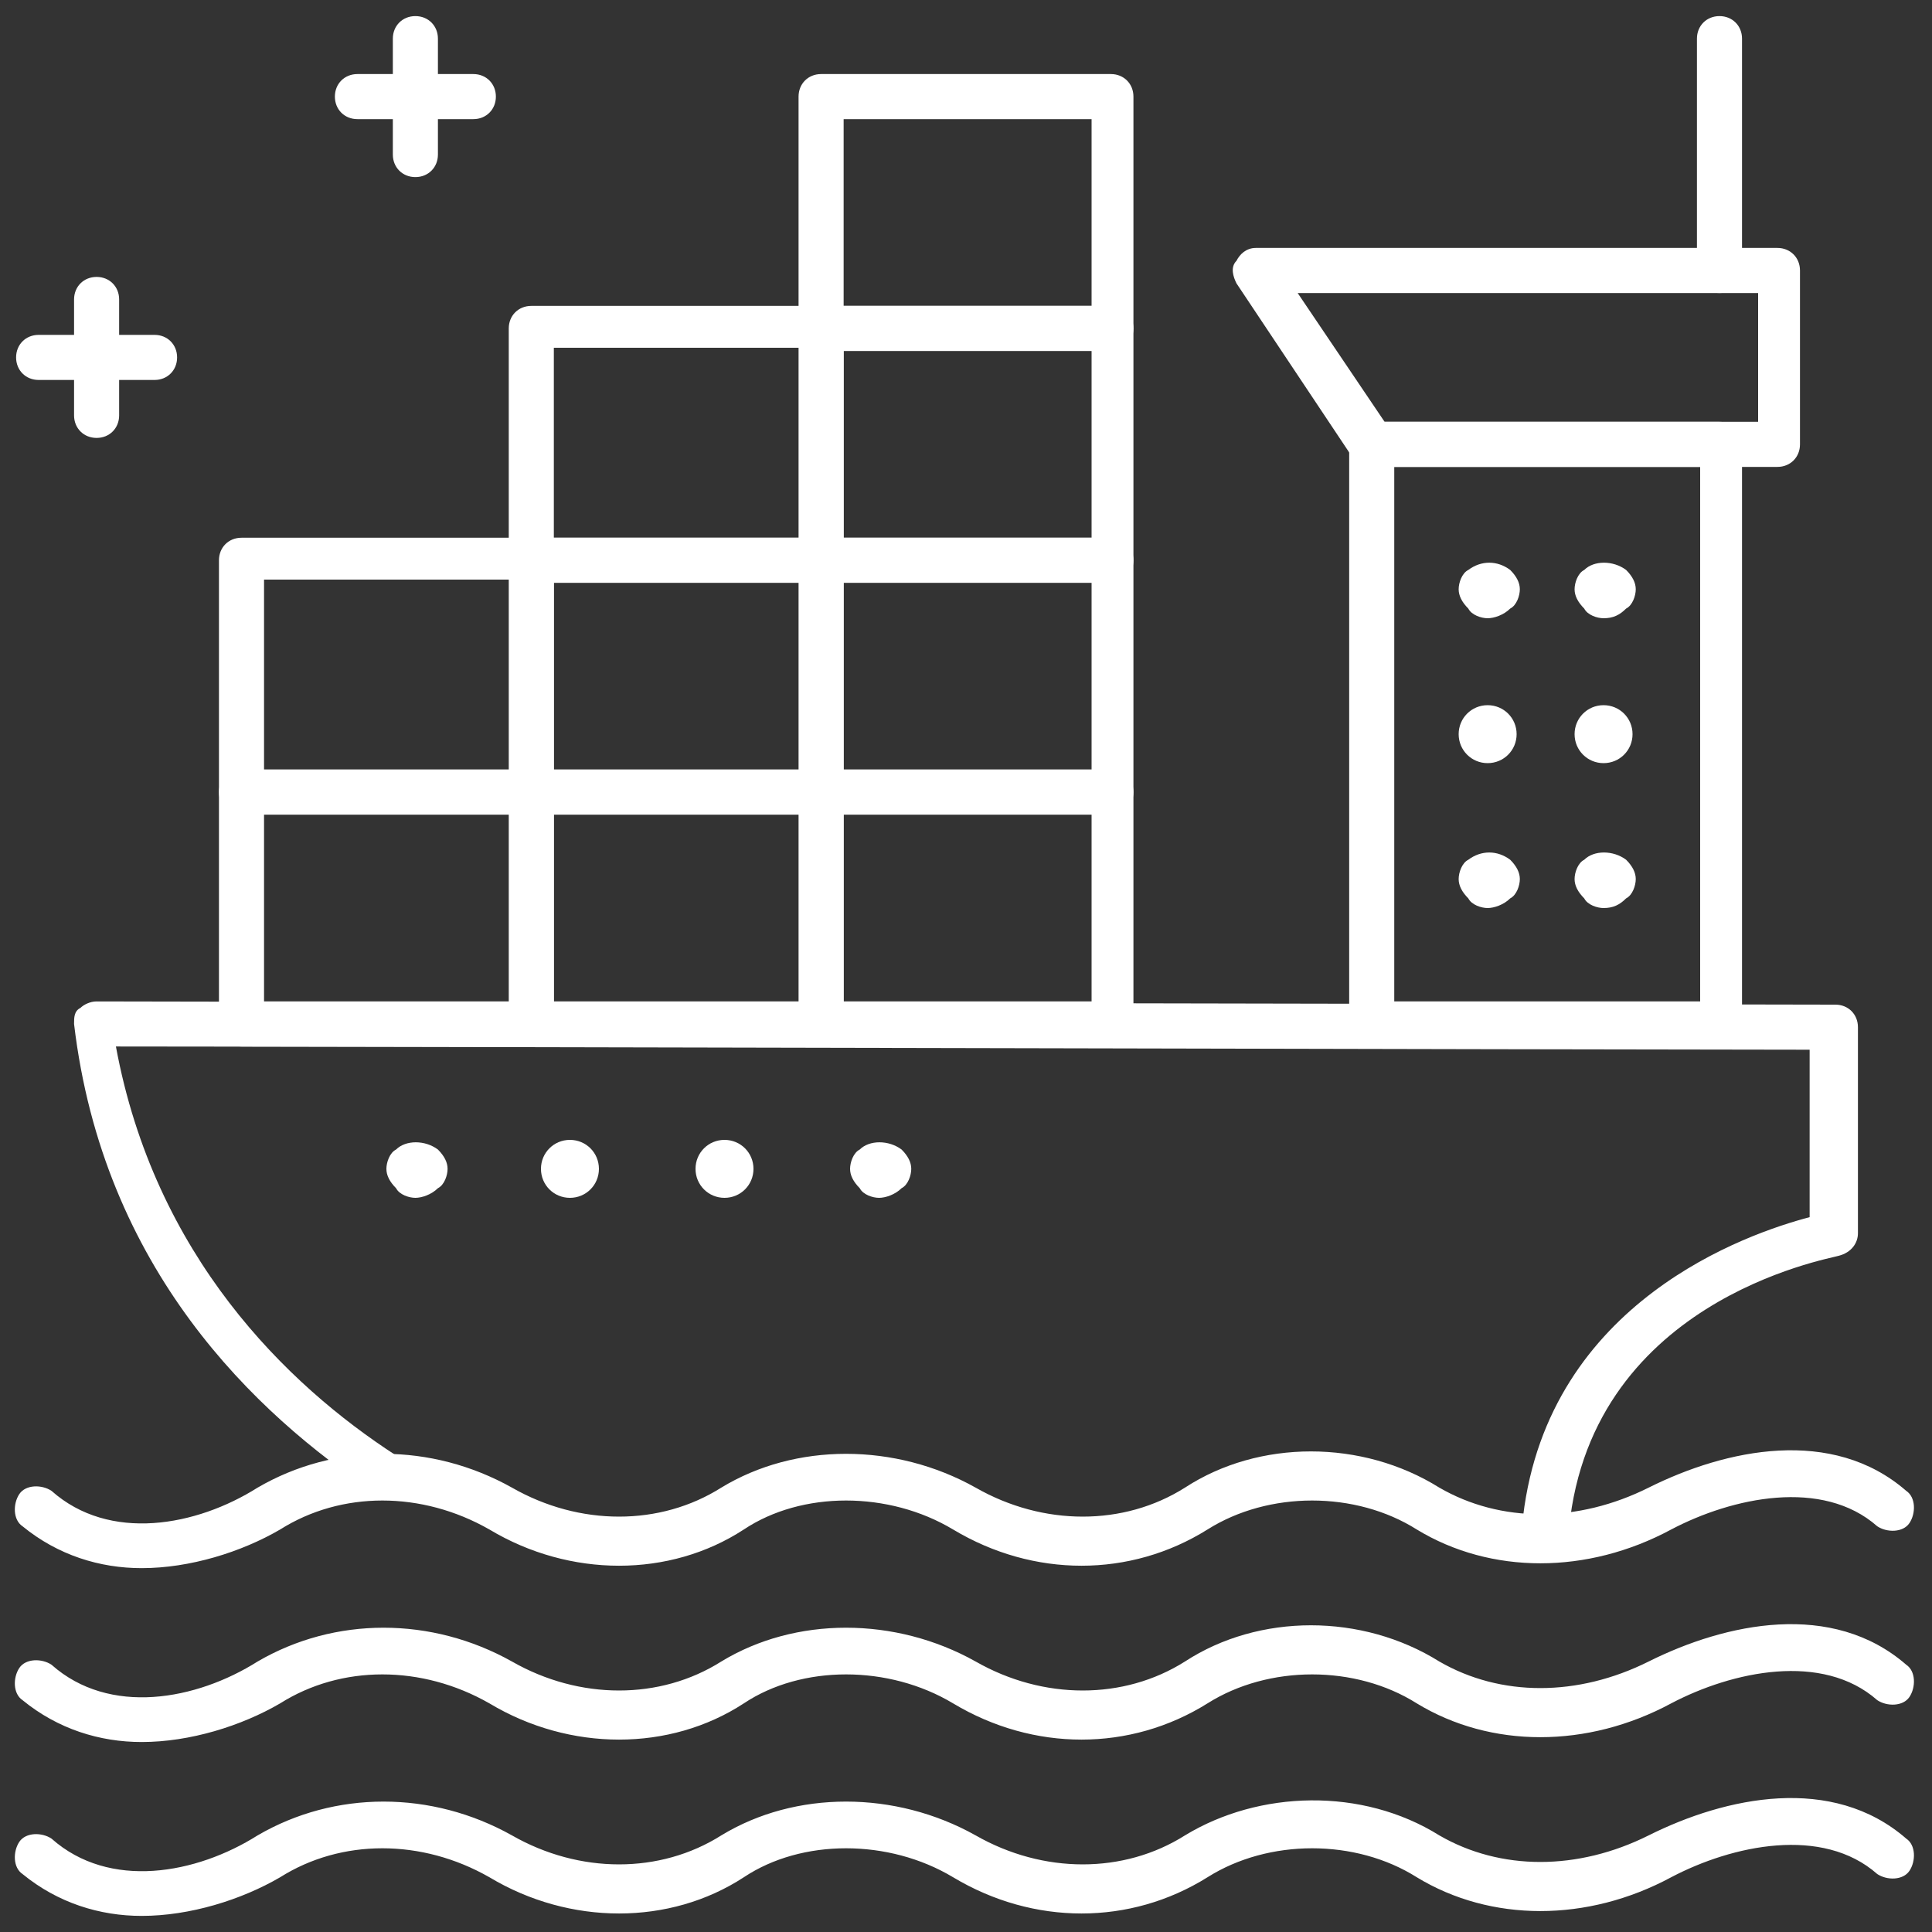
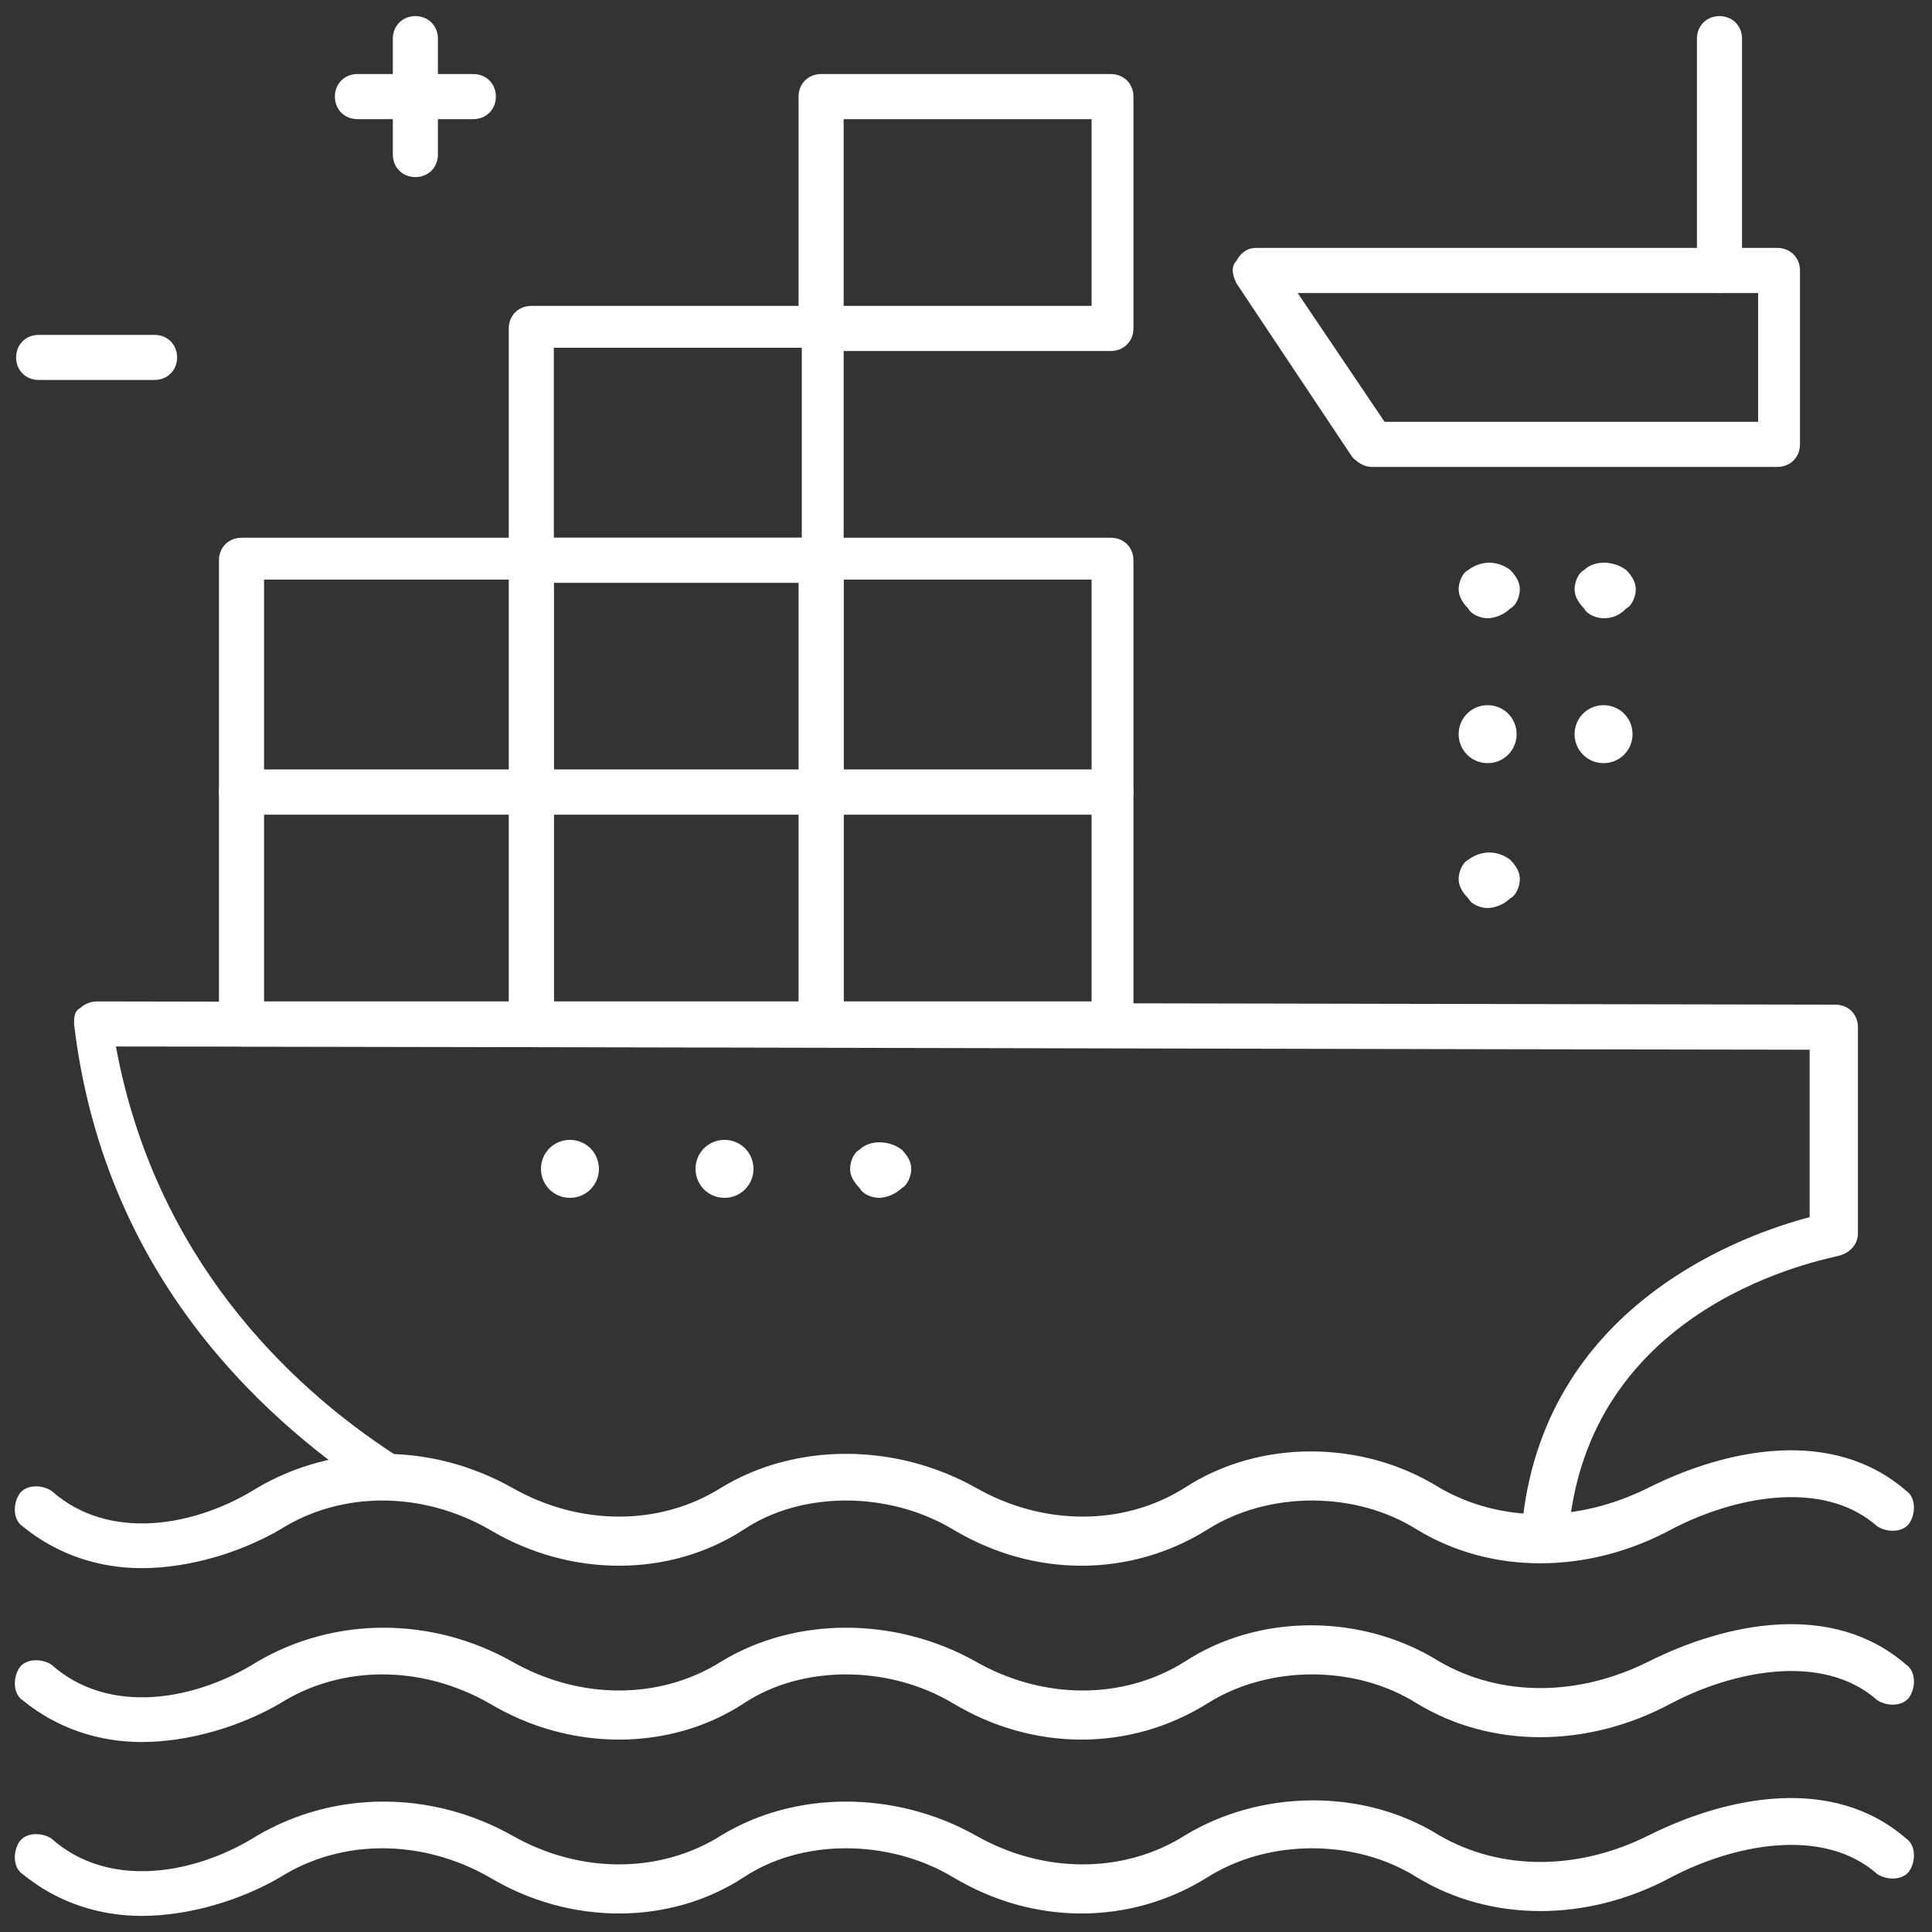
<svg xmlns="http://www.w3.org/2000/svg" version="1.1" id="Capa_1" x="0px" y="0px" width="60px" height="60px" viewBox="0 0 60 60" style="enable-background:new 0 0 60 60;" xml:space="preserve">
  <rect x="0" y="0" width="60" height="60" fill="#333333" stroke="none" />
  <style type="text/css">
	.st0{fill:#FFFFFF;}
</style>
  <g>
    <path class="st0" d="M4.4,59.5c-1.3,0-2.6-0.4-3.7-1.3c-0.3-0.2-0.3-0.7-0.1-1c0.2-0.3,0.7-0.3,1-0.1c1.8,1.6,4.5,1.1,6.4-0.1   c2.4-1.4,5.4-1.4,7.9,0c2.1,1.2,4.6,1.2,6.5,0c2.3-1.4,5.4-1.4,7.9,0c2.1,1.2,4.6,1.2,6.5,0c2.3-1.4,5.5-1.5,7.9,0   c1.9,1.1,4.3,1.1,6.5,0c2.4-1.2,5.7-1.9,8,0.1c0.3,0.2,0.3,0.7,0.1,1c-0.2,0.3-0.7,0.3-1,0.1c-1.7-1.5-4.5-0.9-6.4,0.1   c-2.6,1.4-5.6,1.4-7.9,0c-1.9-1.2-4.6-1.2-6.5,0c-2.4,1.5-5.4,1.5-7.9,0c-2-1.2-4.7-1.2-6.5,0c-2.3,1.5-5.4,1.5-7.9,0   c-2.1-1.2-4.6-1.2-6.5,0C7.5,59,5.9,59.5,4.4,59.5" />
    <path class="st0" d="M4.4,54.1c-1.3,0-2.6-0.4-3.7-1.3c-0.3-0.2-0.3-0.7-0.1-1c0.2-0.3,0.7-0.3,1-0.1c1.8,1.6,4.5,1.1,6.4-0.1   c2.4-1.4,5.4-1.4,7.9,0c2.1,1.2,4.6,1.2,6.5,0c2.3-1.4,5.4-1.4,7.9,0c2.1,1.2,4.6,1.2,6.5,0c2.3-1.5,5.5-1.5,7.9,0   c1.9,1.1,4.3,1.1,6.5,0c2.4-1.2,5.7-1.9,8,0.1c0.3,0.2,0.3,0.7,0.1,1c-0.2,0.3-0.7,0.3-1,0.1c-1.7-1.5-4.5-0.9-6.4,0.1   c-2.6,1.4-5.6,1.4-7.9,0c-1.9-1.2-4.6-1.2-6.5,0c-2.4,1.5-5.4,1.5-7.9,0c-2-1.2-4.7-1.2-6.5,0c-2.3,1.5-5.4,1.5-7.9,0   c-2.1-1.2-4.6-1.2-6.5,0C7.5,53.6,5.9,54.1,4.4,54.1" />
    <path class="st0" d="M4.4,48.7c-1.3,0-2.6-0.4-3.7-1.3c-0.3-0.2-0.3-0.7-0.1-1c0.2-0.3,0.7-0.3,1-0.1c1.8,1.6,4.5,1.1,6.4-0.1   c2.4-1.4,5.4-1.4,7.9,0c2.1,1.2,4.6,1.2,6.5,0c2.3-1.4,5.4-1.4,7.9,0c2.1,1.2,4.6,1.2,6.5,0c2.3-1.5,5.5-1.5,7.9,0   c1.9,1.1,4.3,1.1,6.5,0c2.4-1.2,5.7-1.9,8,0.1c0.3,0.2,0.3,0.7,0.1,1c-0.2,0.3-0.7,0.3-1,0.1c-1.7-1.5-4.5-0.9-6.4,0.1   c-2.6,1.4-5.6,1.4-7.9,0c-1.9-1.2-4.6-1.2-6.5,0c-2.4,1.5-5.4,1.5-7.9,0c-2-1.2-4.7-1.2-6.5,0c-2.3,1.5-5.4,1.5-7.9,0   c-2.1-1.2-4.6-1.2-6.5,0C7.5,48.2,5.9,48.7,4.4,48.7" />
    <path class="st0" d="M19.3,48.5c-1.4,0-2.8-0.4-4-1.1c-1-0.6-2.1-0.9-3.2-0.9c-0.1,0-0.3,0-0.4-0.1c-3.8-2.5-8.5-7-9.4-14.6   c0-0.2,0-0.4,0.2-0.5c0.1-0.1,0.3-0.2,0.5-0.2c1.6,0,53.5,0.1,54,0.1c0.4,0,0.7,0.3,0.7,0.7v6.4c0,0.3-0.2,0.6-0.6,0.7   c-0.3,0.1-7.9,1.4-8.4,8.8c0,0.3-0.3,0.6-0.7,0.6c-1.4,0-2.8-0.3-4-1c-1.9-1.2-4.6-1.2-6.5,0c-2.4,1.5-5.4,1.5-7.9,0   c-2-1.2-4.7-1.2-6.5,0C22,48.2,20.6,48.5,19.3,48.5 M12.3,45.2c1.3,0.1,2.5,0.4,3.6,1.1c2.1,1.2,4.6,1.2,6.5,0   c2.3-1.4,5.4-1.4,7.9,0c2.1,1.2,4.6,1.2,6.5,0c2.3-1.4,5.5-1.5,7.9,0c0.8,0.5,1.7,0.8,2.6,0.8c0.8-6.7,7-8.8,8.9-9.3v-5.2   c-5.8,0-46.3-0.1-52.6-0.1C4.8,39,8.9,43,12.3,45.2 M57,38.4L57,38.4L57,38.4z" />
-     <path class="st0" d="M12.9,37.2c-0.2,0-0.5-0.1-0.6-0.3c-0.2-0.2-0.3-0.4-0.3-0.6c0-0.2,0.1-0.5,0.3-0.6c0.3-0.3,0.9-0.3,1.3,0   c0.2,0.2,0.3,0.4,0.3,0.6c0,0.2-0.1,0.5-0.3,0.6C13.4,37.1,13.1,37.2,12.9,37.2" />
    <path class="st0" d="M21.6,36.3c0-0.5,0.4-0.9,0.9-0.9c0.5,0,0.9,0.4,0.9,0.9c0,0.5-0.4,0.9-0.9,0.9C22,37.2,21.6,36.8,21.6,36.3    M16.8,36.3c0-0.5,0.4-0.9,0.9-0.9c0.5,0,0.9,0.4,0.9,0.9c0,0.5-0.4,0.9-0.9,0.9C17.2,37.2,16.8,36.8,16.8,36.3" />
    <path class="st0" d="M27.3,37.2c-0.2,0-0.5-0.1-0.6-0.3c-0.2-0.2-0.3-0.4-0.3-0.6c0-0.2,0.1-0.5,0.3-0.6c0.3-0.3,0.9-0.3,1.3,0   c0.2,0.2,0.3,0.4,0.3,0.6c0,0.2-0.1,0.5-0.3,0.6C27.8,37.1,27.5,37.2,27.3,37.2" />
-     <path class="st0" d="M53.4,32.5H42.6c-0.4,0-0.7-0.3-0.7-0.7v-18c0-0.4,0.3-0.7,0.7-0.7h10.8c0.4,0,0.7,0.3,0.7,0.7v18   C54.1,32.2,53.8,32.5,53.4,32.5 M43.3,31.1h9.5V14.5h-9.5V31.1z" />
    <path class="st0" d="M55.2,14.5H42.6c-0.2,0-0.4-0.1-0.6-0.3l-3.6-5.4c-0.1-0.2-0.2-0.5,0-0.7c0.1-0.2,0.3-0.4,0.6-0.4h16.2   c0.4,0,0.7,0.3,0.7,0.7v5.4C55.9,14.2,55.6,14.5,55.2,14.5 M43,13.1h11.6V9.1H40.3L43,13.1z" />
-     <path class="st0" d="M49.8,28.2c-0.2,0-0.5-0.1-0.6-0.3c-0.2-0.2-0.3-0.4-0.3-0.6c0-0.2,0.1-0.5,0.3-0.6c0.3-0.3,0.9-0.3,1.3,0   c0.2,0.2,0.3,0.4,0.3,0.6c0,0.2-0.1,0.5-0.3,0.6C50.3,28.1,50.1,28.2,49.8,28.2" />
    <path class="st0" d="M48.9,22.8c0-0.5,0.4-0.9,0.9-0.9c0.5,0,0.9,0.4,0.9,0.9c0,0.5-0.4,0.9-0.9,0.9C49.3,23.7,48.9,23.3,48.9,22.8   " />
    <path class="st0" d="M49.8,19.2c-0.2,0-0.5-0.1-0.6-0.3c-0.2-0.2-0.3-0.4-0.3-0.6c0-0.2,0.1-0.5,0.3-0.6c0.3-0.3,0.9-0.3,1.3,0   c0.2,0.2,0.3,0.4,0.3,0.6c0,0.2-0.1,0.5-0.3,0.6C50.3,19.1,50.1,19.2,49.8,19.2" />
    <path class="st0" d="M46.2,28.2c-0.2,0-0.5-0.1-0.6-0.3c-0.2-0.2-0.3-0.4-0.3-0.6c0-0.2,0.1-0.5,0.3-0.6c0.4-0.3,0.9-0.3,1.3,0   c0.2,0.2,0.3,0.4,0.3,0.6c0,0.2-0.1,0.5-0.3,0.6C46.7,28.1,46.4,28.2,46.2,28.2" />
    <path class="st0" d="M45.3,22.8c0-0.5,0.4-0.9,0.9-0.9c0.5,0,0.9,0.4,0.9,0.9c0,0.5-0.4,0.9-0.9,0.9C45.7,23.7,45.3,23.3,45.3,22.8   " />
    <path class="st0" d="M46.2,19.2c-0.2,0-0.5-0.1-0.6-0.3c-0.2-0.2-0.3-0.4-0.3-0.6c0-0.2,0.1-0.5,0.3-0.6c0.4-0.3,0.9-0.3,1.3,0   c0.2,0.2,0.3,0.4,0.3,0.6c0,0.2-0.1,0.5-0.3,0.6C46.7,19.1,46.4,19.2,46.2,19.2" />
    <path class="st0" d="M53.4,9.1c-0.4,0-0.7-0.3-0.7-0.7V1.2c0-0.4,0.3-0.7,0.7-0.7c0.4,0,0.7,0.3,0.7,0.7v7.2   C54.1,8.8,53.8,9.1,53.4,9.1" />
    <path class="st0" d="M34.5,10.9h-9c-0.4,0-0.7-0.3-0.7-0.7V3c0-0.4,0.3-0.7,0.7-0.7h9c0.4,0,0.7,0.3,0.7,0.7v7.2   C35.2,10.6,34.9,10.9,34.5,10.9 M26.2,9.5h7.7V3.7h-7.7V9.5z" />
-     <path class="st0" d="M34.5,18.1h-9c-0.4,0-0.7-0.3-0.7-0.7v-7.2c0-0.4,0.3-0.7,0.7-0.7h9c0.4,0,0.7,0.3,0.7,0.7v7.2   C35.2,17.8,34.9,18.1,34.5,18.1 M26.2,16.7h7.7v-5.9h-7.7V16.7z" />
    <path class="st0" d="M25.5,18.1h-9c-0.4,0-0.7-0.3-0.7-0.7v-7.2c0-0.4,0.3-0.7,0.7-0.7h9c0.4,0,0.7,0.3,0.7,0.7v7.2   C26.2,17.8,25.9,18.1,25.5,18.1 M17.2,16.7h7.7v-5.9h-7.7V16.7z" />
    <path class="st0" d="M34.5,25.3h-9c-0.4,0-0.7-0.3-0.7-0.7v-7.2c0-0.4,0.3-0.7,0.7-0.7h9c0.4,0,0.7,0.3,0.7,0.7v7.2   C35.2,25,34.9,25.3,34.5,25.3 M26.2,23.9h7.7v-5.9h-7.7V23.9z" />
    <path class="st0" d="M25.5,25.3h-9c-0.4,0-0.7-0.3-0.7-0.7v-7.2c0-0.4,0.3-0.7,0.7-0.7h9c0.4,0,0.7,0.3,0.7,0.7v7.2   C26.2,25,25.9,25.3,25.5,25.3 M17.2,23.9h7.7v-5.9h-7.7V23.9z" />
    <path class="st0" d="M16.5,25.3h-9c-0.4,0-0.7-0.3-0.7-0.7v-7.2c0-0.4,0.3-0.7,0.7-0.7h9c0.4,0,0.7,0.3,0.7,0.7v7.2   C17.2,25,16.9,25.3,16.5,25.3 M8.2,23.9h7.7v-5.9H8.2V23.9z" />
    <path class="st0" d="M34.5,32.5h-9c-0.4,0-0.7-0.3-0.7-0.7v-7.2c0-0.4,0.3-0.7,0.7-0.7h9c0.4,0,0.7,0.3,0.7,0.7v7.2   C35.2,32.2,34.9,32.5,34.5,32.5 M26.2,31.1h7.7v-5.9h-7.7V31.1z" />
    <path class="st0" d="M25.5,32.5h-9c-0.4,0-0.7-0.3-0.7-0.7v-7.2c0-0.4,0.3-0.7,0.7-0.7h9c0.4,0,0.7,0.3,0.7,0.7v7.2   C26.2,32.2,25.9,32.5,25.5,32.5 M17.2,31.1h7.7v-5.9h-7.7V31.1z" />
    <path class="st0" d="M16.5,32.5h-9c-0.4,0-0.7-0.3-0.7-0.7v-7.2c0-0.4,0.3-0.7,0.7-0.7h9c0.4,0,0.7,0.3,0.7,0.7v7.2   C17.2,32.2,16.9,32.5,16.5,32.5 M8.2,31.1h7.7v-5.9H8.2V31.1z" />
    <path class="st0" d="M14.7,3.7h-3.6c-0.4,0-0.7-0.3-0.7-0.7c0-0.4,0.3-0.7,0.7-0.7h3.6c0.4,0,0.7,0.3,0.7,0.7   C15.4,3.4,15.1,3.7,14.7,3.7" />
    <path class="st0" d="M12.9,5.5c-0.4,0-0.7-0.3-0.7-0.7V1.2c0-0.4,0.3-0.7,0.7-0.7c0.4,0,0.7,0.3,0.7,0.7v3.6   C13.6,5.2,13.3,5.5,12.9,5.5" />
    <path class="st0" d="M4.8,11.8H1.2c-0.4,0-0.7-0.3-0.7-0.7c0-0.4,0.3-0.7,0.7-0.7h3.6c0.4,0,0.7,0.3,0.7,0.7   C5.5,11.5,5.2,11.8,4.8,11.8" />
-     <path class="st0" d="M3,13.6c-0.4,0-0.7-0.3-0.7-0.7V9.3c0-0.4,0.3-0.7,0.7-0.7c0.4,0,0.7,0.3,0.7,0.7v3.6   C3.7,13.3,3.4,13.6,3,13.6" />
  </g>
</svg>